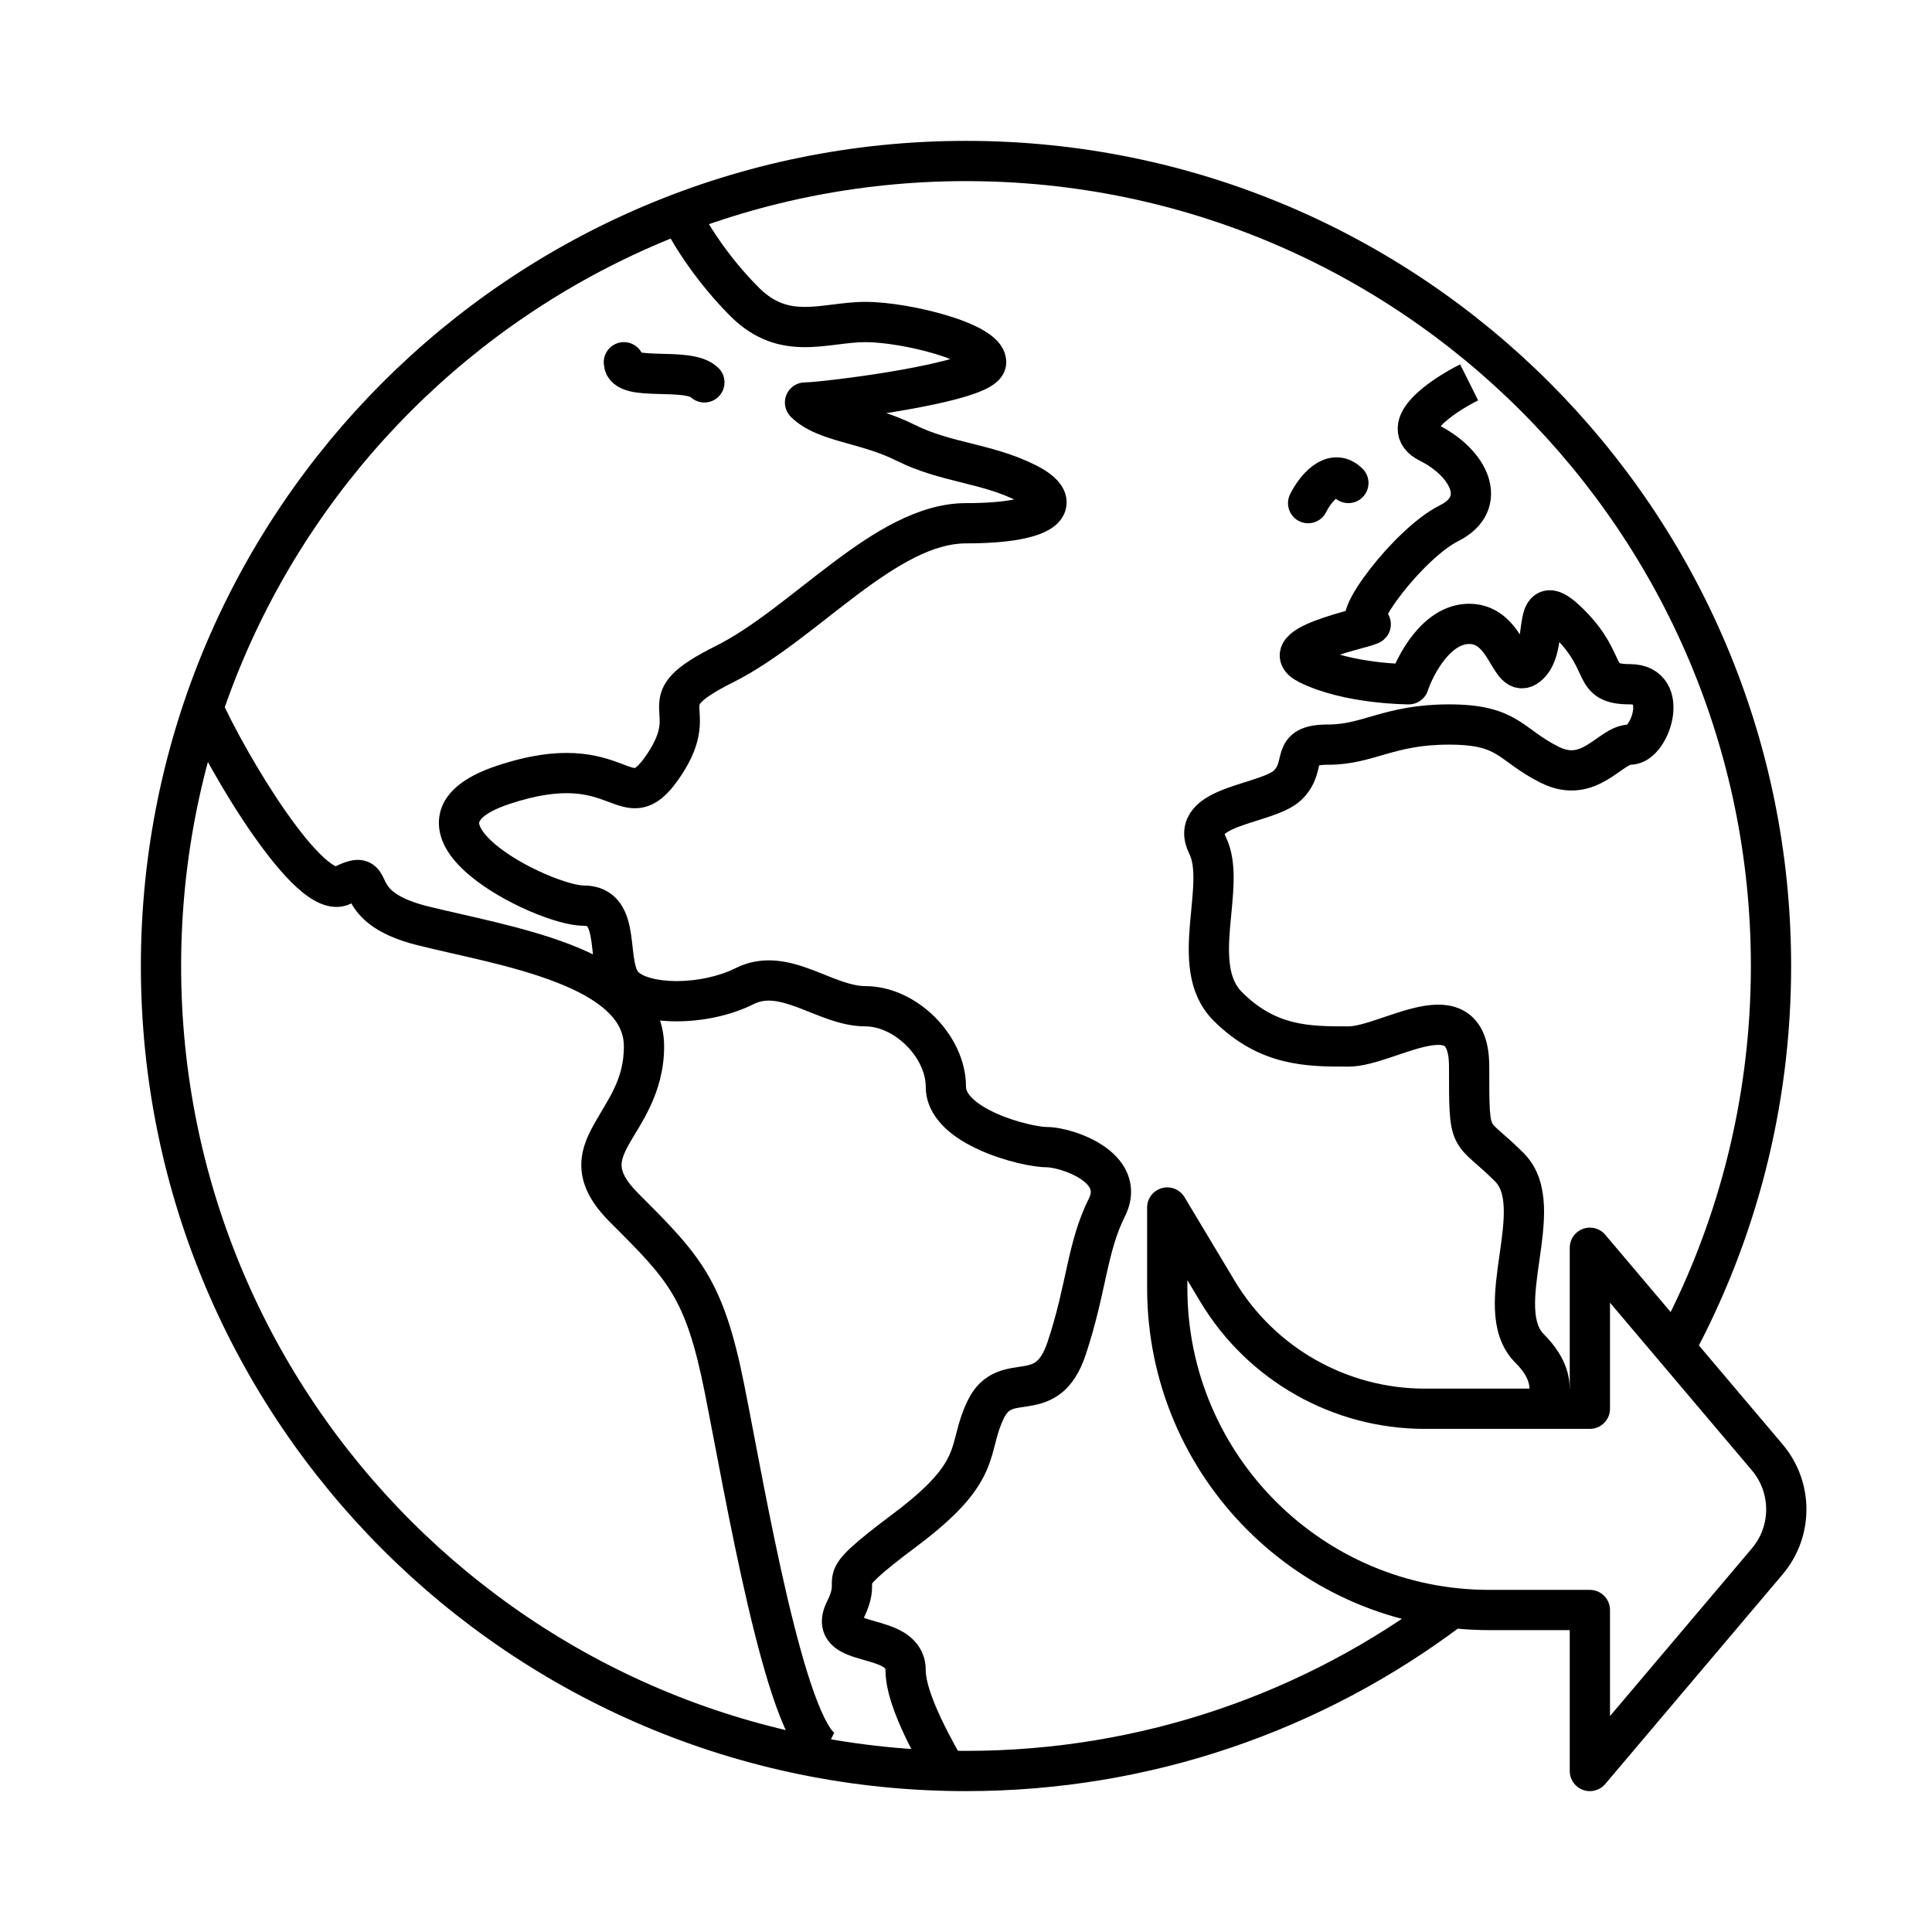
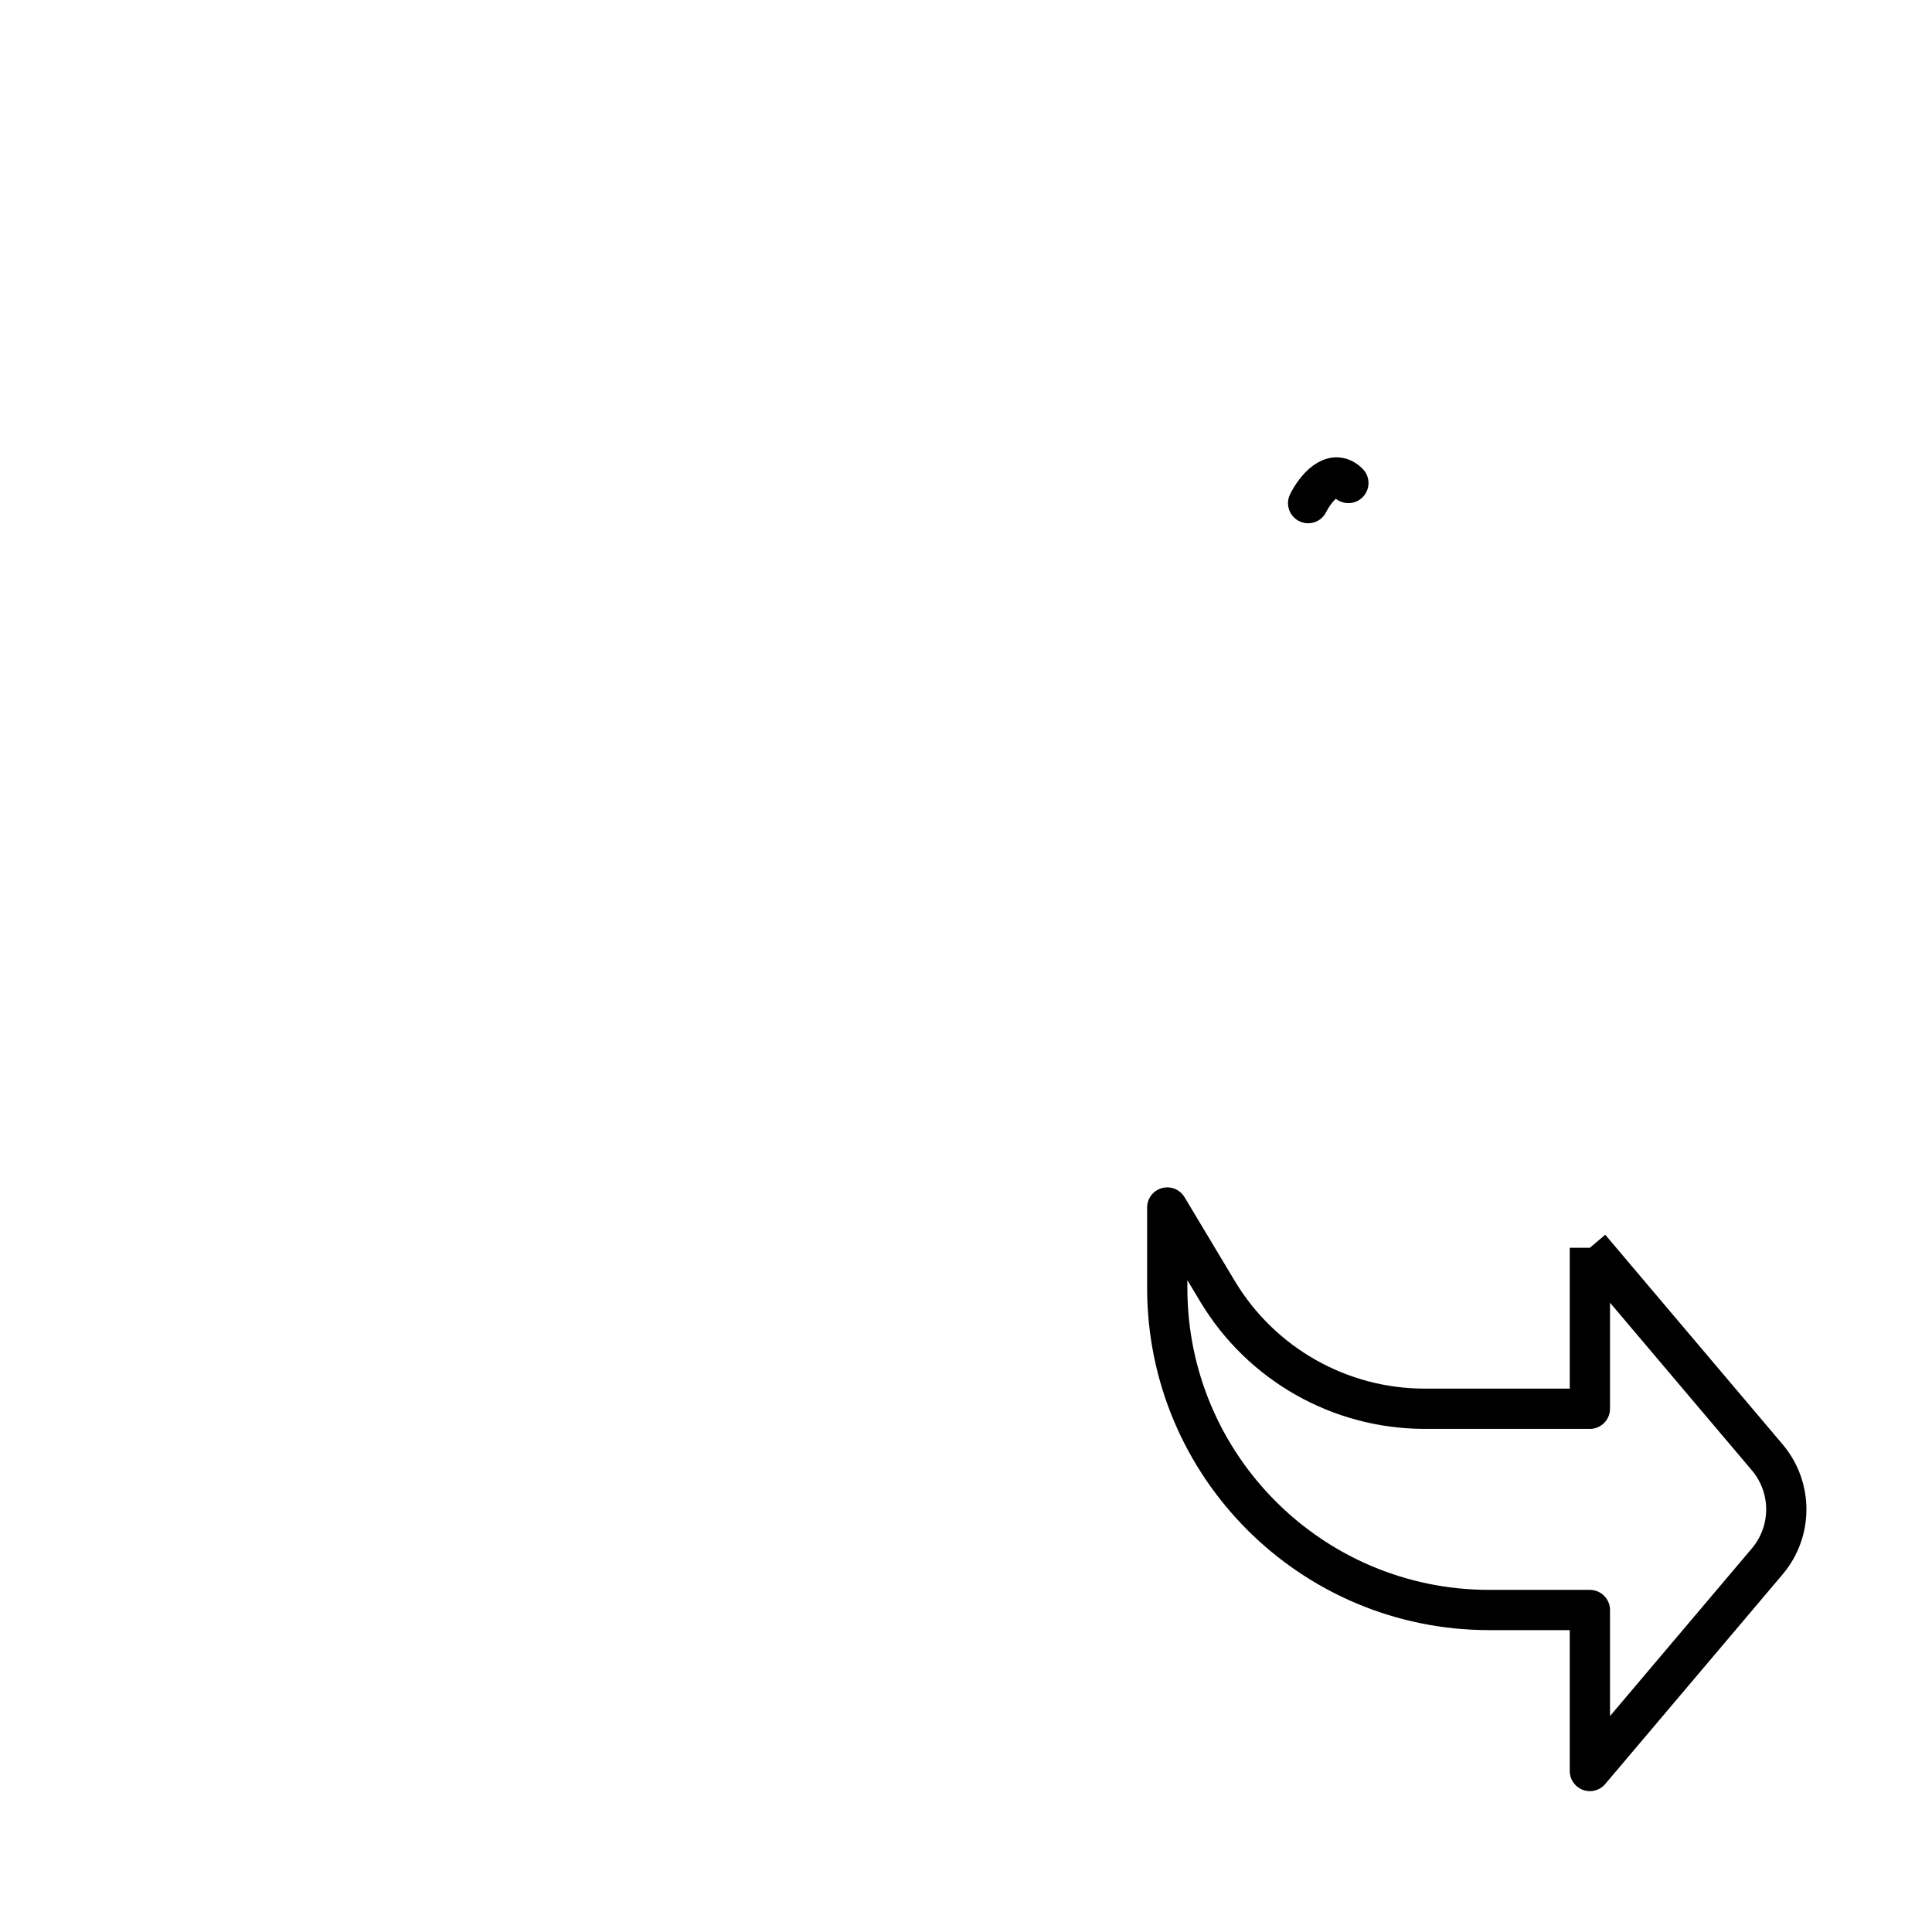
<svg xmlns="http://www.w3.org/2000/svg" width="48" height="48" viewBox="0 0 48 48" fill="none">
-   <path d="M41.604 33.5C43.132 30.674 44 27.438 44 24C44 12.954 35.046 4 24 4C12.954 4 4 12.954 4 24C4 35.046 12.954 44 24 44C28.502 44 32.657 42.512 36 40.002" stroke="black" />
-   <path d="M20 10V9.5C19.798 9.5 19.616 9.622 19.538 9.809C19.461 9.995 19.503 10.211 19.646 10.354L20 10ZM18.5 7.5L18.146 7.854L18.5 7.5ZM23.947 43.776C23.901 43.684 23.807 43.516 23.713 43.343C23.613 43.159 23.498 42.941 23.389 42.711C23.158 42.223 23 41.774 23 41.5H22C22 42.026 22.259 42.661 22.486 43.139C22.606 43.392 22.73 43.629 22.834 43.819C22.943 44.022 23.016 44.15 23.053 44.224L23.947 43.776ZM23 41.5C23 41.034 22.745 40.734 22.455 40.557C22.204 40.405 21.892 40.324 21.7 40.269C21.589 40.238 21.507 40.213 21.441 40.186C21.372 40.159 21.358 40.143 21.365 40.15C21.384 40.168 21.415 40.213 21.419 40.27C21.422 40.31 21.408 40.303 21.447 40.224L20.553 39.776C20.467 39.947 20.406 40.143 20.422 40.351C20.441 40.576 20.546 40.754 20.682 40.881C20.807 40.997 20.952 41.068 21.069 41.115C21.189 41.162 21.317 41.2 21.425 41.231C21.671 41.301 21.827 41.345 21.935 41.411C22.005 41.454 22 41.466 22 41.5H23ZM21.447 40.224C21.597 39.923 21.65 39.703 21.663 39.51C21.668 39.44 21.667 39.339 21.667 39.334C21.667 39.311 21.669 39.325 21.662 39.346C21.651 39.379 21.646 39.342 21.831 39.173C22.006 39.011 22.301 38.774 22.8 38.4L22.2 37.6C21.699 37.976 21.369 38.239 21.154 38.437C20.947 38.627 20.787 38.808 20.713 39.029C20.675 39.144 20.669 39.243 20.667 39.313C20.665 39.4 20.668 39.396 20.665 39.443C20.662 39.485 20.653 39.577 20.553 39.776L21.447 40.224ZM22.8 38.4C23.834 37.624 24.286 37.061 24.522 36.51C24.634 36.248 24.691 36 24.742 35.805C24.794 35.605 24.846 35.426 24.947 35.224L24.053 34.776C23.904 35.074 23.831 35.333 23.774 35.554C23.715 35.781 23.678 35.94 23.603 36.115C23.464 36.439 23.166 36.876 22.2 37.6L22.8 38.4ZM24.947 35.224C25.02 35.079 25.086 35.041 25.142 35.017C25.246 34.975 25.339 34.971 25.582 34.931C25.794 34.895 26.081 34.832 26.353 34.622C26.626 34.411 26.829 34.096 26.974 33.658L26.026 33.342C25.922 33.654 25.812 33.776 25.741 33.831C25.669 33.887 25.581 33.917 25.418 33.944C25.286 33.966 25.004 33.993 24.764 34.092C24.477 34.209 24.23 34.421 24.053 34.776L24.947 35.224ZM26.974 33.658C27.234 32.878 27.365 32.224 27.488 31.671C27.612 31.112 27.727 30.664 27.947 30.224L27.053 29.776C26.773 30.336 26.638 30.888 26.512 31.454C26.385 32.026 26.266 32.622 26.026 33.342L26.974 33.658ZM27.947 30.224C28.131 29.856 28.148 29.486 28.008 29.151C27.878 28.839 27.635 28.614 27.402 28.459C27.165 28.301 26.9 28.189 26.663 28.116C26.431 28.044 26.191 28 26 28V29C26.059 29 26.194 29.018 26.369 29.072C26.538 29.124 26.71 29.199 26.848 29.291C26.99 29.386 27.059 29.473 27.085 29.536C27.102 29.577 27.119 29.644 27.053 29.776L27.947 30.224ZM26 28C25.838 28 25.283 27.898 24.766 27.668C24.512 27.555 24.304 27.428 24.167 27.296C24.031 27.166 24 27.069 24 27H23C23 27.431 23.219 27.772 23.474 28.017C23.727 28.26 24.05 28.444 24.359 28.582C24.967 28.852 25.662 29 26 29V28ZM24 27C24 26.337 23.674 25.717 23.229 25.271C22.783 24.826 22.163 24.5 21.5 24.5V25.5C21.837 25.5 22.217 25.674 22.521 25.979C22.826 26.283 23 26.663 23 27H24ZM21.5 24.5C21.33 24.5 21.141 24.457 20.913 24.379C20.662 24.293 20.469 24.204 20.176 24.094C19.661 23.901 18.98 23.701 18.276 24.053L18.724 24.947C19.02 24.799 19.339 24.849 19.825 25.031C20.031 25.108 20.338 25.239 20.587 25.324C20.859 25.418 21.17 25.5 21.5 25.5V24.5ZM18.276 24.053C17.857 24.262 17.311 24.375 16.812 24.375C16.566 24.375 16.346 24.347 16.172 24.299C15.992 24.25 15.895 24.188 15.854 24.146L15.146 24.854C15.355 25.062 15.633 25.188 15.906 25.263C16.185 25.34 16.497 25.375 16.812 25.375C17.439 25.375 18.143 25.238 18.724 24.947L18.276 24.053ZM15.854 24.146C15.841 24.134 15.8 24.075 15.765 23.886C15.749 23.799 15.737 23.703 15.724 23.591C15.712 23.486 15.7 23.361 15.682 23.242C15.65 23.016 15.592 22.711 15.421 22.46C15.219 22.165 14.902 22 14.5 22V23C14.598 23 14.594 23.023 14.595 23.024C14.626 23.07 14.662 23.171 14.693 23.383C14.707 23.483 14.717 23.585 14.731 23.704C14.743 23.817 14.759 23.944 14.782 24.068C14.825 24.3 14.909 24.616 15.146 24.854L15.854 24.146ZM14.5 22C14.359 22 14.002 21.912 13.543 21.713C13.102 21.522 12.648 21.264 12.32 20.991C12.156 20.854 12.041 20.728 11.973 20.621C11.905 20.513 11.902 20.456 11.904 20.438C11.904 20.435 11.931 20.217 12.658 19.974L12.342 19.026C11.569 19.283 10.971 19.69 10.909 20.343C10.879 20.654 10.986 20.932 11.129 21.157C11.271 21.381 11.469 21.583 11.68 21.759C12.102 22.111 12.648 22.415 13.145 22.631C13.623 22.838 14.141 23 14.5 23V22ZM12.658 19.974C13.36 19.74 13.859 19.691 14.223 19.71C14.584 19.73 14.84 19.818 15.074 19.906C15.185 19.947 15.326 20.003 15.46 20.038C15.604 20.075 15.781 20.101 15.977 20.06C16.372 19.977 16.656 19.667 16.916 19.277L16.084 18.723C15.844 19.083 15.753 19.085 15.773 19.081C15.781 19.079 15.771 19.085 15.712 19.07C15.642 19.052 15.565 19.022 15.426 18.969C15.16 18.87 14.791 18.739 14.277 18.712C13.766 18.684 13.14 18.76 12.342 19.026L12.658 19.974ZM16.916 19.277C17.2 18.852 17.327 18.5 17.37 18.186C17.392 18.032 17.391 17.9 17.386 17.792C17.381 17.662 17.375 17.63 17.375 17.562C17.375 17.518 17.38 17.507 17.38 17.506C17.38 17.506 17.386 17.487 17.425 17.446C17.517 17.349 17.731 17.194 18.224 16.947L17.776 16.053C17.269 16.306 16.92 16.526 16.7 16.757C16.583 16.88 16.495 17.014 16.44 17.164C16.386 17.313 16.375 17.451 16.375 17.562C16.375 17.651 16.385 17.783 16.387 17.835C16.39 17.909 16.39 17.976 16.38 18.049C16.361 18.188 16.3 18.398 16.084 18.723L16.916 19.277ZM18.224 16.947C19.277 16.42 20.348 15.489 21.3 14.775C22.31 14.018 23.186 13.5 24 13.5V12.5C22.814 12.5 21.69 13.232 20.7 13.975C19.652 14.761 18.723 15.58 17.776 16.053L18.224 16.947ZM24 13.5C24.518 13.5 24.955 13.468 25.305 13.407C25.638 13.348 25.953 13.254 26.175 13.088C26.292 13 26.417 12.866 26.472 12.676C26.531 12.474 26.491 12.283 26.41 12.132C26.27 11.869 25.99 11.686 25.724 11.553L25.276 12.447C25.51 12.564 25.543 12.631 25.528 12.602C25.509 12.569 25.485 12.491 25.512 12.396C25.536 12.313 25.583 12.282 25.575 12.287C25.547 12.309 25.424 12.37 25.133 12.421C24.857 12.47 24.482 12.5 24 12.5V13.5ZM25.724 11.553C25.167 11.275 24.615 11.139 24.121 11.015C23.615 10.889 23.167 10.775 22.724 10.553L22.276 11.447C22.833 11.725 23.385 11.861 23.879 11.985C24.385 12.111 24.833 12.225 25.276 12.447L25.724 11.553ZM22.724 10.553C22.172 10.277 21.617 10.139 21.2 10.019C20.745 9.889 20.498 9.791 20.354 9.646L19.646 10.354C20.002 10.709 20.505 10.861 20.925 10.981C21.383 11.111 21.828 11.223 22.276 11.447L22.724 10.553ZM20 10.5C20.298 10.5 21.461 10.368 22.524 10.18C23.062 10.085 23.601 9.972 24.014 9.845C24.216 9.783 24.414 9.711 24.571 9.623C24.648 9.58 24.74 9.52 24.818 9.437C24.896 9.355 25 9.207 25 9H24C24 8.856 24.073 8.77 24.092 8.75C24.111 8.729 24.117 8.731 24.084 8.75C24.02 8.786 23.901 8.834 23.721 8.889C23.368 8.997 22.876 9.102 22.351 9.195C21.289 9.382 20.202 9.5 20 9.5V10.5ZM25 9C25 8.764 24.882 8.586 24.78 8.475C24.676 8.362 24.546 8.272 24.422 8.2C24.171 8.055 23.848 7.932 23.519 7.834C22.86 7.636 22.061 7.5 21.5 7.5V8.5C21.939 8.5 22.64 8.614 23.231 8.791C23.527 8.88 23.767 8.976 23.922 9.066C24.001 9.111 24.035 9.142 24.044 9.152C24.055 9.164 24 9.111 24 9H25ZM21.5 7.5C21.214 7.5 20.933 7.536 20.688 7.566C20.433 7.598 20.214 7.625 20 7.625C19.607 7.625 19.243 7.536 18.854 7.146L18.146 7.854C18.757 8.464 19.393 8.625 20 8.625C20.286 8.625 20.567 8.589 20.812 8.559C21.067 8.527 21.286 8.5 21.5 8.5V7.5ZM18.854 7.146C18.095 6.388 17.592 5.566 17.447 5.276L16.553 5.724C16.741 6.1 17.305 7.012 18.146 7.854L18.854 7.146ZM4.543 17.703C4.89 18.483 5.581 19.736 6.29 20.749C6.644 21.253 7.018 21.723 7.372 22.046C7.548 22.206 7.743 22.353 7.949 22.442C8.156 22.532 8.442 22.588 8.724 22.447L8.276 21.553C8.358 21.512 8.405 21.55 8.345 21.524C8.285 21.498 8.184 21.433 8.046 21.307C7.773 21.058 7.448 20.659 7.11 20.176C6.436 19.214 5.777 18.017 5.457 17.297L4.543 17.703ZM8.724 22.447C8.84 22.389 8.898 22.368 8.921 22.362C8.947 22.355 8.873 22.381 8.767 22.339C8.714 22.318 8.674 22.287 8.648 22.26C8.635 22.248 8.627 22.237 8.622 22.23C8.619 22.227 8.617 22.224 8.616 22.222C8.615 22.22 8.615 22.219 8.614 22.219C8.614 22.219 8.615 22.22 8.616 22.221C8.616 22.223 8.618 22.225 8.619 22.228C8.623 22.235 8.627 22.243 8.632 22.255C8.642 22.274 8.66 22.313 8.678 22.349C8.762 22.516 8.898 22.742 9.18 22.959C9.452 23.169 9.833 23.349 10.379 23.485L10.621 22.515C10.167 22.401 9.923 22.269 9.789 22.166C9.665 22.07 9.613 21.984 9.572 21.901C9.561 21.879 9.512 21.772 9.475 21.71C9.428 21.63 9.329 21.487 9.139 21.411C8.955 21.337 8.78 21.364 8.661 21.396C8.539 21.429 8.41 21.486 8.276 21.553L8.724 22.447ZM10.379 23.485C11.428 23.747 12.733 23.981 13.819 24.404C14.355 24.612 14.788 24.85 15.08 25.123C15.361 25.386 15.5 25.667 15.5 26H16.5C16.5 25.333 16.201 24.802 15.763 24.392C15.337 23.994 14.77 23.7 14.181 23.471C13.017 23.019 11.572 22.753 10.621 22.515L10.379 23.485ZM15.5 26C15.5 26.834 15.104 27.308 14.75 27.945C14.584 28.245 14.411 28.62 14.447 29.064C14.484 29.516 14.727 29.934 15.146 30.354L15.854 29.646C15.524 29.316 15.454 29.108 15.444 28.983C15.433 28.848 15.479 28.693 15.625 28.43C15.896 27.942 16.5 27.166 16.5 26H15.5ZM15.146 30.354C15.908 31.115 16.359 31.57 16.696 32.132C17.028 32.684 17.264 33.369 17.51 34.598L18.49 34.402C18.236 33.131 17.972 32.316 17.554 31.618C17.141 30.93 16.592 30.385 15.854 29.646L15.146 30.354ZM17.51 34.598C17.756 35.831 18.136 37.979 18.576 39.864C18.796 40.807 19.035 41.704 19.287 42.404C19.413 42.753 19.548 43.068 19.692 43.321C19.825 43.553 20.011 43.815 20.276 43.947L20.724 43.053C20.739 43.06 20.675 43.025 20.56 42.824C20.456 42.643 20.345 42.388 20.228 42.065C19.996 41.421 19.767 40.568 19.549 39.636C19.114 37.771 18.744 35.669 18.49 34.402L17.51 34.598Z" fill="black" />
-   <path d="M36.5 9.5C35.833 9.833 34.7 10.6 35.5 11C36.5 11.5 37 12.5 36 13C35 13.5 33.5 15.5 34 15.5C34.5 15.5 31.5 16 32.5 16.5C33.5 17 35 17 35 17C35.167 16.5 35.7 15.5 36.5 15.5C37.5 15.5 37.5 17 38 16.5C38.5 16 38 14.5 39 15.5C40 16.5 39.5 17 40.5 17C41.5 17 41 18.5 40.5 18.5C40 18.5 39.5 19.5 38.5 19C37.5 18.5 37.5 18 36 18C34.5 18 34 18.5 33 18.5C32 18.5 32.5 19 32 19.5C31.5 20 29.5 20 30 21C30.5 22 29.5 24 30.5 25C31.5 26 32.5 26 33.5 26C34.5 26 36.5 24.5 36.5 26.5C36.5 28.5 36.5 28 37.5 29C38.5 30 37 32.5 38 33.5C39 34.5 38 35 39 34.5" stroke="black" stroke-linejoin="round" />
  <path d="M32.5 12.5C32.667 12.166 33.1 11.6 33.5 12" stroke="black" stroke-linecap="round" stroke-linejoin="round" />
-   <path d="M15.5 9C15.5 9.5 17.1 9.1 17.5 9.5" stroke="black" stroke-linecap="round" stroke-linejoin="round" />
-   <path d="M39.5 31L43.907 36.208C44.538 36.954 44.538 38.046 43.907 38.792L39.5 44V40H37C32.582 40 29 36.418 29 32V30L30.252 32.087C31.337 33.894 33.29 35 35.397 35H39.5V31Z" stroke="black" stroke-linejoin="round" />
+   <path d="M39.5 31L43.907 36.208C44.538 36.954 44.538 38.046 43.907 38.792L39.5 44V40H37C32.582 40 29 36.418 29 32V30L30.252 32.087C31.337 33.894 33.29 35 35.397 35H39.5V31" stroke="black" stroke-linejoin="round" />
</svg>